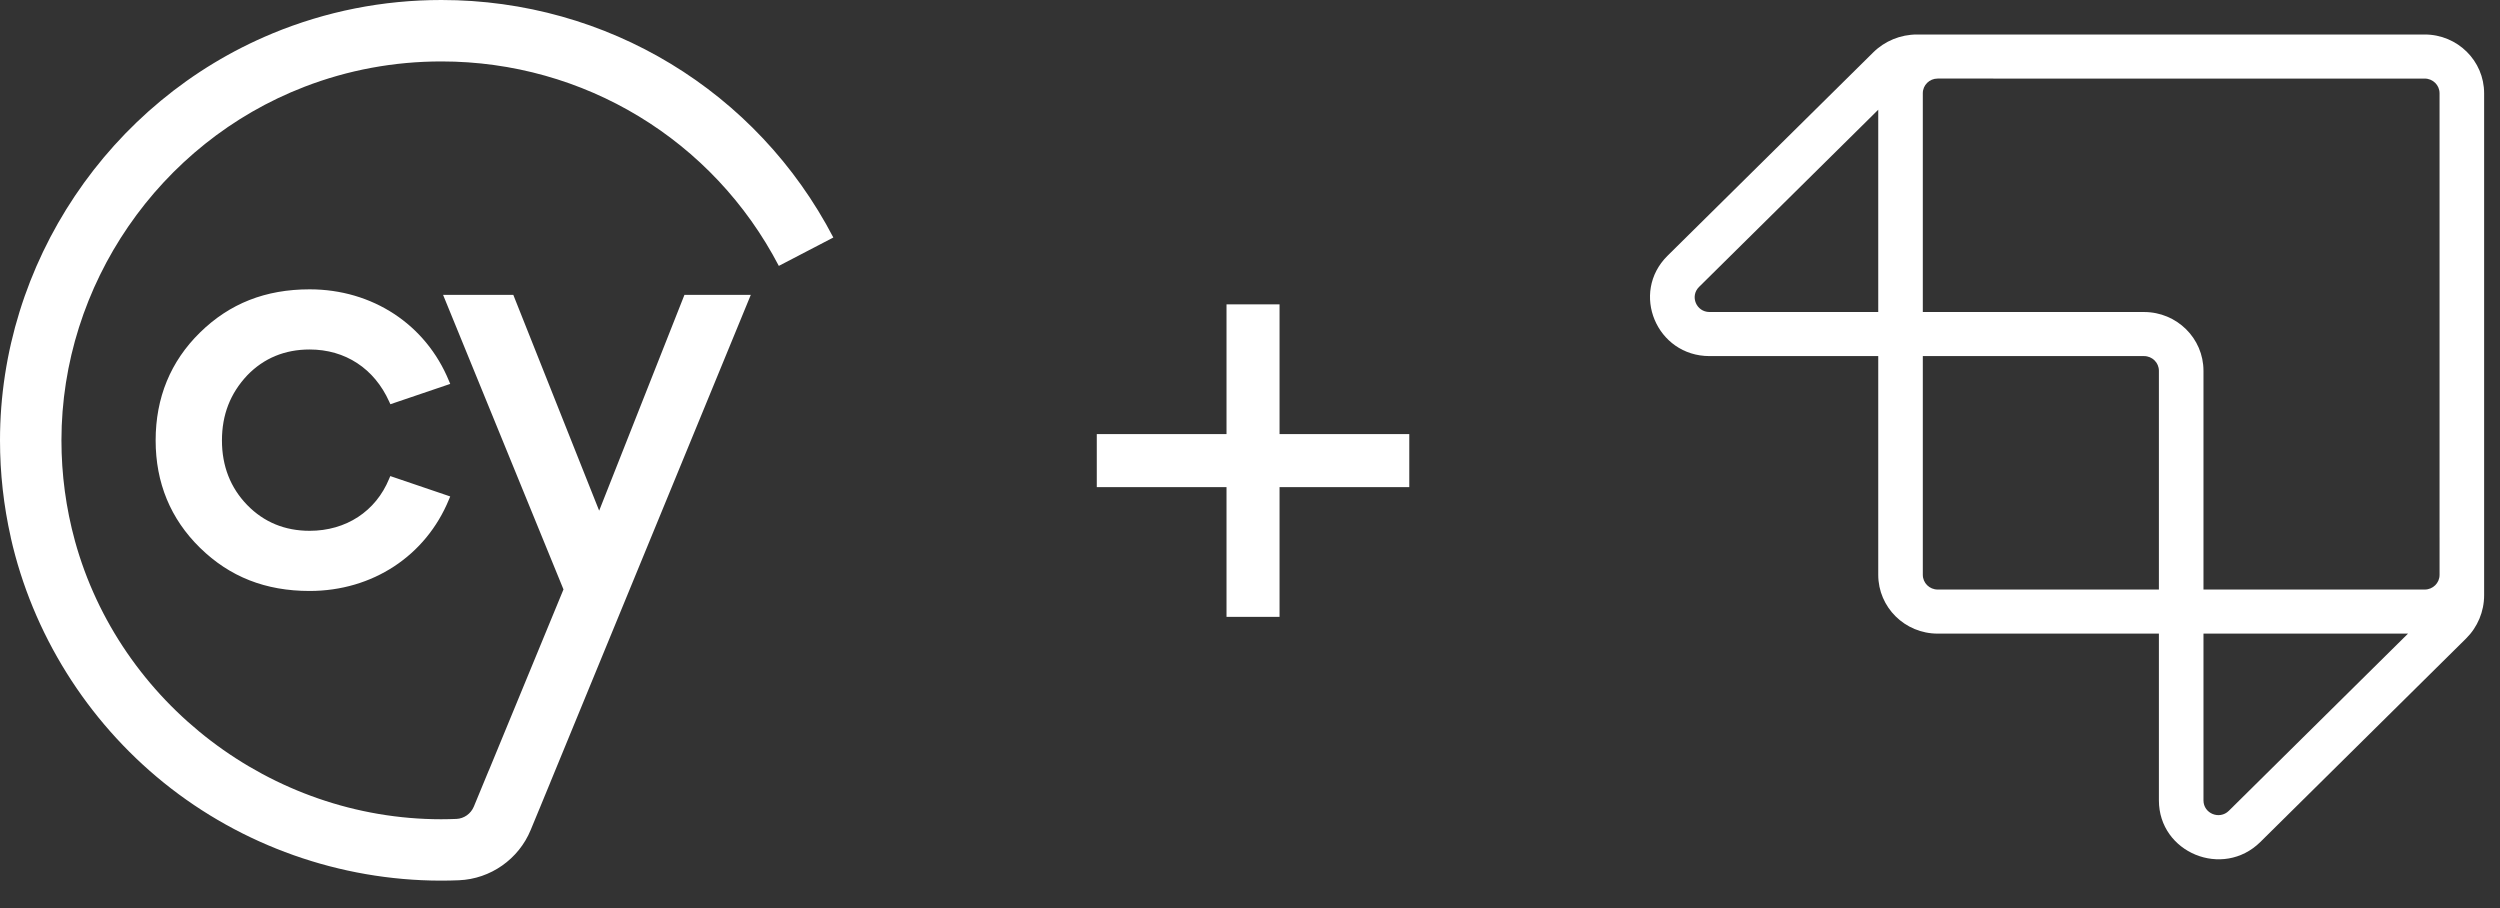
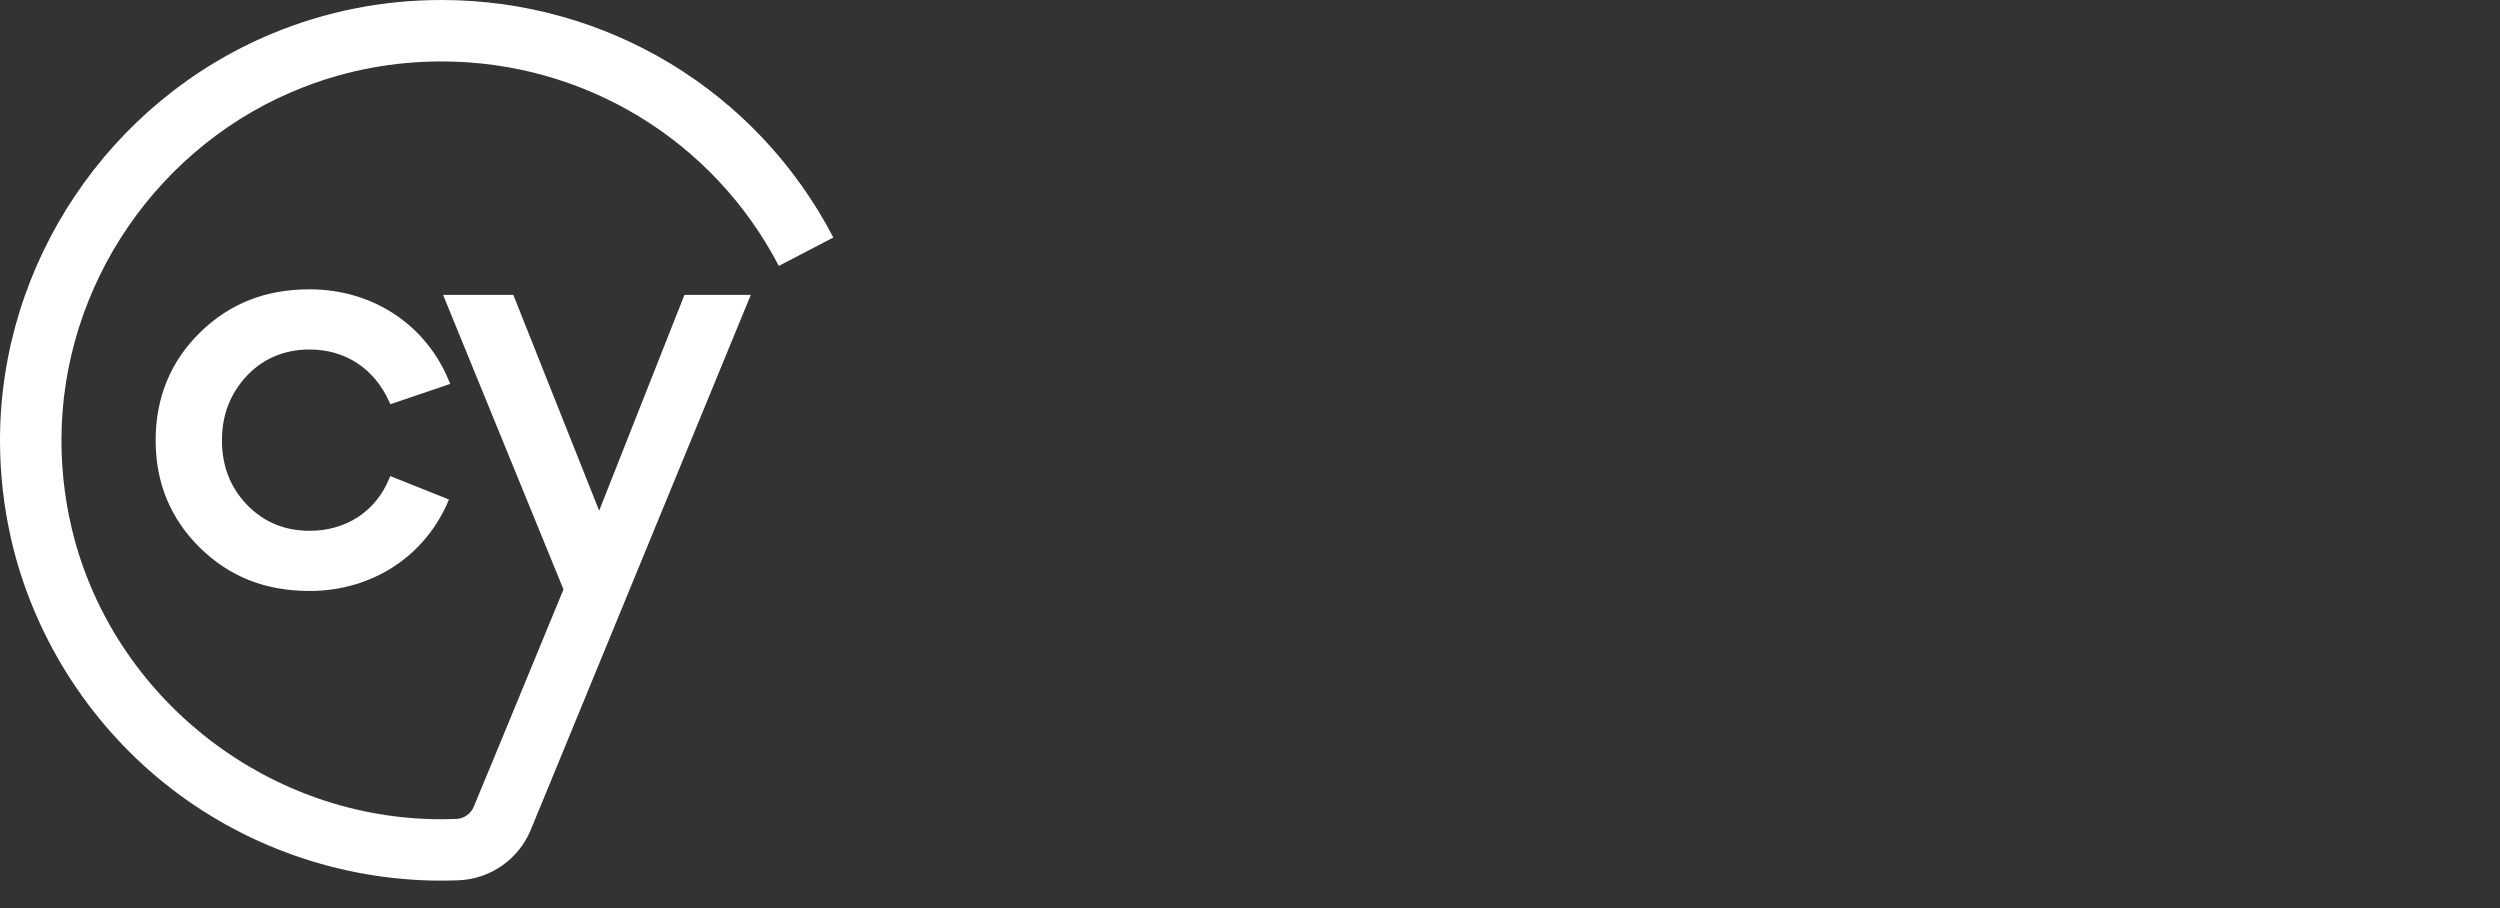
<svg xmlns="http://www.w3.org/2000/svg" width="300" height="109" viewBox="0 0 300 109" fill="none">
  <rect x="0" y="0" width="300" height="109" fill="#333333" stroke="none" />
-   <path fill-rule="evenodd" clip-rule="evenodd" d="M224.786 6.291C226.179 4.913 228.069 4.14 230.039 4.14H290.963C294.902 4.14 298.095 7.297 298.095 11.192V71.436C298.095 73.384 297.313 75.253 295.92 76.63L271.243 101.037C266.75 105.48 259.068 102.333 259.068 96.05V76.034H232.521C228.582 76.034 225.389 72.876 225.389 68.981V42.731H205.146C198.792 42.731 195.61 35.135 200.103 30.692L224.786 6.291ZM230.738 42.731V68.981C230.738 69.955 231.536 70.745 232.521 70.745H259.068V44.494C259.068 43.52 258.269 42.731 257.285 42.731H230.738ZM264.417 70.745V44.494C264.417 40.599 261.224 37.442 257.285 37.442H230.738V15.676C230.737 15.657 230.737 15.637 230.737 15.618V11.186C230.737 10.215 231.533 9.428 232.515 9.428H239.201C239.216 9.428 239.231 9.428 239.246 9.429H290.963C291.948 9.429 292.746 10.218 292.746 11.192V64.494C292.747 64.514 292.747 64.535 292.747 64.555V68.987C292.747 69.958 291.951 70.745 290.969 70.745H277.901C277.886 70.745 277.871 70.745 277.856 70.745H264.417ZM264.417 76.034V96.05C264.417 97.621 266.337 98.408 267.46 97.297L288.963 76.034H264.417ZM224.374 14.172L225.389 13.165V37.442H205.146C203.558 37.442 202.762 35.543 203.885 34.432L224.374 14.172Z" fill="white" />
-   <path d="M147.182 74.023V36.523H153.545V74.023H147.182ZM131.614 58.455V52.091H169.114V58.455H131.614Z" fill="white" />
-   <path fill-rule="evenodd" clip-rule="evenodd" d="M93.459 31.908C85.576 16.774 70.059 7.372 52.973 7.372C47.291 7.372 41.758 8.398 36.521 10.419L36.522 10.421C19.085 17.148 7.373 34.194 7.373 52.841C7.373 56.931 7.917 60.982 8.987 64.885L8.985 64.886C14.348 84.367 32.504 98.299 52.938 98.31C53.555 98.31 54.167 98.293 54.773 98.27C55.69 98.23 56.505 97.648 56.862 96.788L58.657 92.443L58.664 92.444L67.618 70.73L53.171 35.388H61.598L71.899 61.282L82.132 35.388H90.094L66.028 93.908L66.031 93.908L65.374 95.499L64.707 97.122L64.705 97.121L63.686 99.588C62.242 103.102 58.861 105.472 55.078 105.631C54.376 105.659 53.674 105.676 52.966 105.676H52.858C40.801 105.653 29.017 101.483 19.661 93.931C10.413 86.463 3.889 76.014 1.29 64.501L1.296 64.499C0.436 60.69 0 56.777 0 52.841C0 31.601 13.076 12.144 32.672 4.025L32.671 4.022C39.11 1.358 45.94 0 52.973 0C72.823 0 90.843 10.919 100 28.502L93.459 31.908ZM46.704 48.196C44.914 44.219 41.431 41.939 37.156 41.939C34.177 41.939 31.657 42.98 29.669 45.039C27.63 47.212 26.634 49.769 26.634 52.858C26.634 55.924 27.653 58.532 29.669 60.608C31.662 62.657 34.177 63.697 37.156 63.697C41.528 63.697 45.095 61.361 46.698 57.452L46.834 57.129L54.026 59.573L53.873 59.941C51.093 66.707 44.688 70.916 37.156 70.916C31.86 70.916 27.557 69.219 24 65.734C20.466 62.272 18.677 57.938 18.677 52.852C18.677 47.721 20.466 43.365 24 39.902C27.557 36.417 31.86 34.72 37.156 34.72C44.688 34.72 51.093 38.929 53.873 45.701L54.026 46.069L46.845 48.507L46.704 48.196Z" fill="white" />
+   <path fill-rule="evenodd" clip-rule="evenodd" d="M93.459 31.908C85.576 16.774 70.059 7.372 52.973 7.372C47.291 7.372 41.758 8.398 36.521 10.419L36.522 10.421C19.085 17.148 7.373 34.194 7.373 52.841C7.373 56.931 7.917 60.982 8.987 64.885L8.985 64.886C14.348 84.367 32.504 98.299 52.938 98.31C53.555 98.31 54.167 98.293 54.773 98.27C55.69 98.23 56.505 97.648 56.862 96.788L58.657 92.443L58.664 92.444L67.618 70.73L53.171 35.388H61.598L71.899 61.282L82.132 35.388H90.094L66.028 93.908L66.031 93.908L65.374 95.499L64.707 97.122L64.705 97.121L63.686 99.588C62.242 103.102 58.861 105.472 55.078 105.631C54.376 105.659 53.674 105.676 52.966 105.676H52.858C40.801 105.653 29.017 101.483 19.661 93.931C10.413 86.463 3.889 76.014 1.29 64.501L1.296 64.499C0.436 60.69 0 56.777 0 52.841C0 31.601 13.076 12.144 32.672 4.025L32.671 4.022C39.11 1.358 45.94 0 52.973 0C72.823 0 90.843 10.919 100 28.502L93.459 31.908ZM46.704 48.196C44.914 44.219 41.431 41.939 37.156 41.939C34.177 41.939 31.657 42.98 29.669 45.039C27.63 47.212 26.634 49.769 26.634 52.858C26.634 55.924 27.653 58.532 29.669 60.608C31.662 62.657 34.177 63.697 37.156 63.697C41.528 63.697 45.095 61.361 46.698 57.452L46.834 57.129L53.873 59.941C51.093 66.707 44.688 70.916 37.156 70.916C31.86 70.916 27.557 69.219 24 65.734C20.466 62.272 18.677 57.938 18.677 52.852C18.677 47.721 20.466 43.365 24 39.902C27.557 36.417 31.86 34.72 37.156 34.72C44.688 34.72 51.093 38.929 53.873 45.701L54.026 46.069L46.845 48.507L46.704 48.196Z" fill="white" />
</svg>